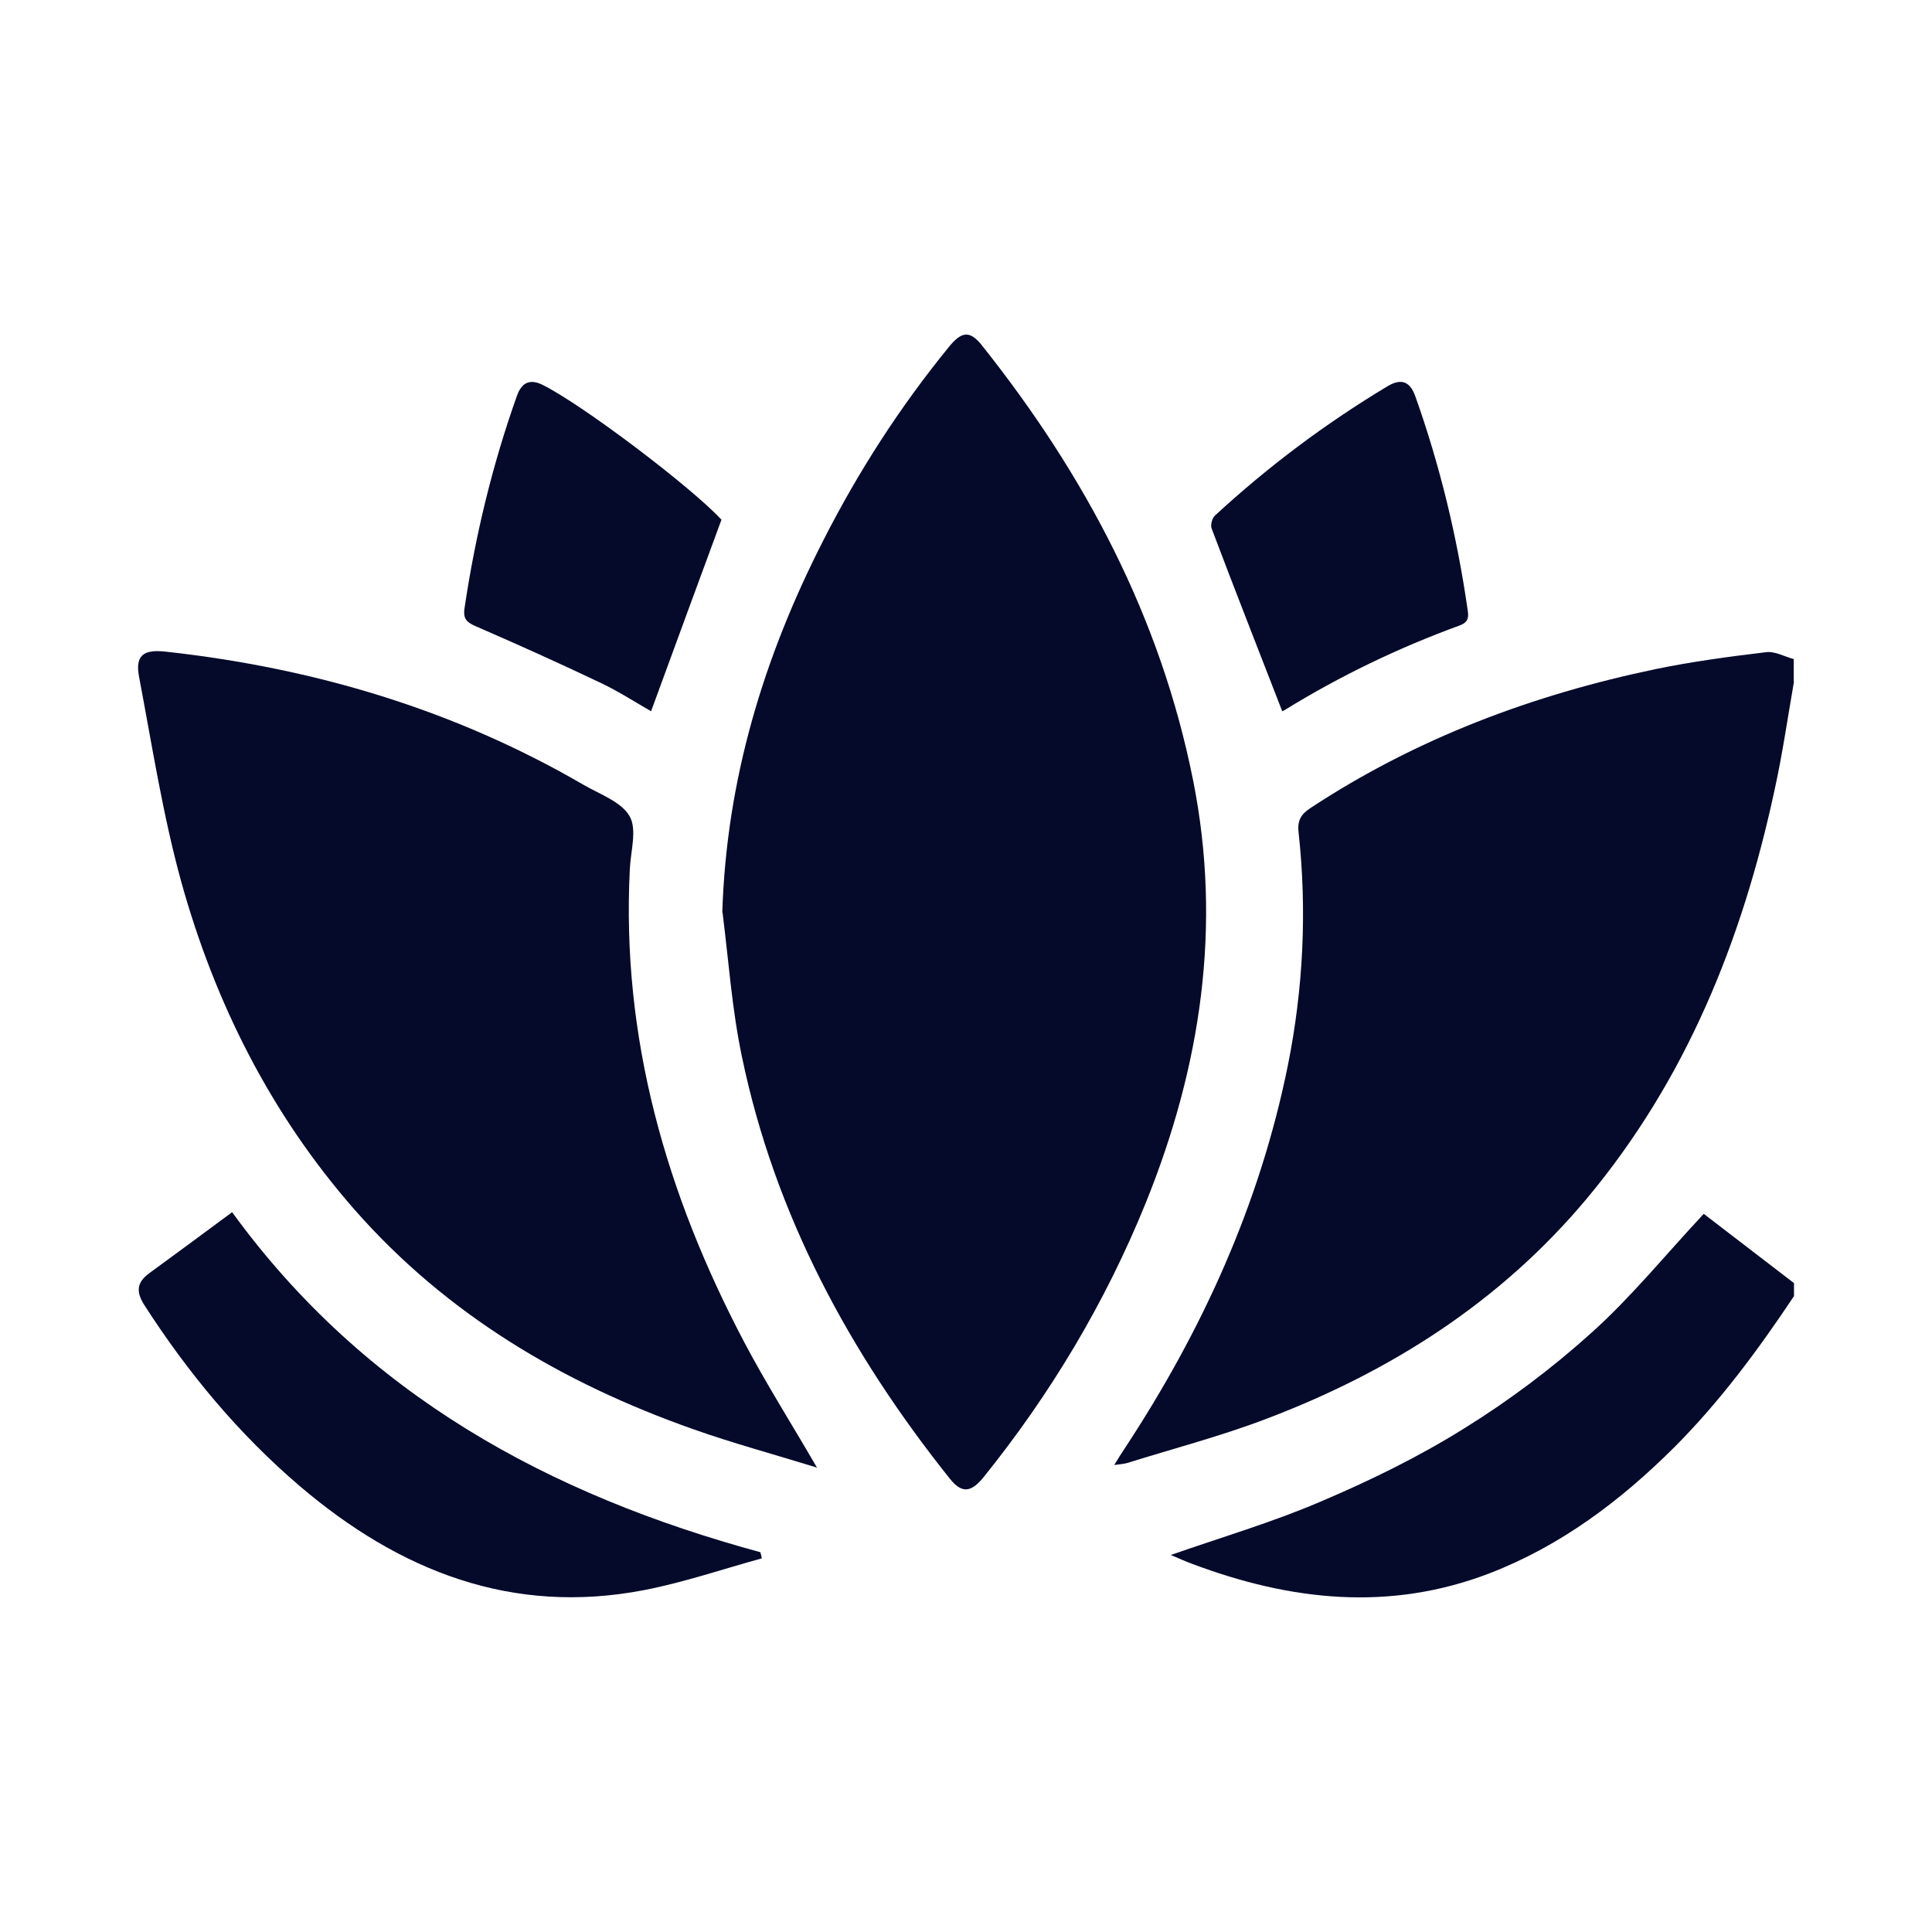
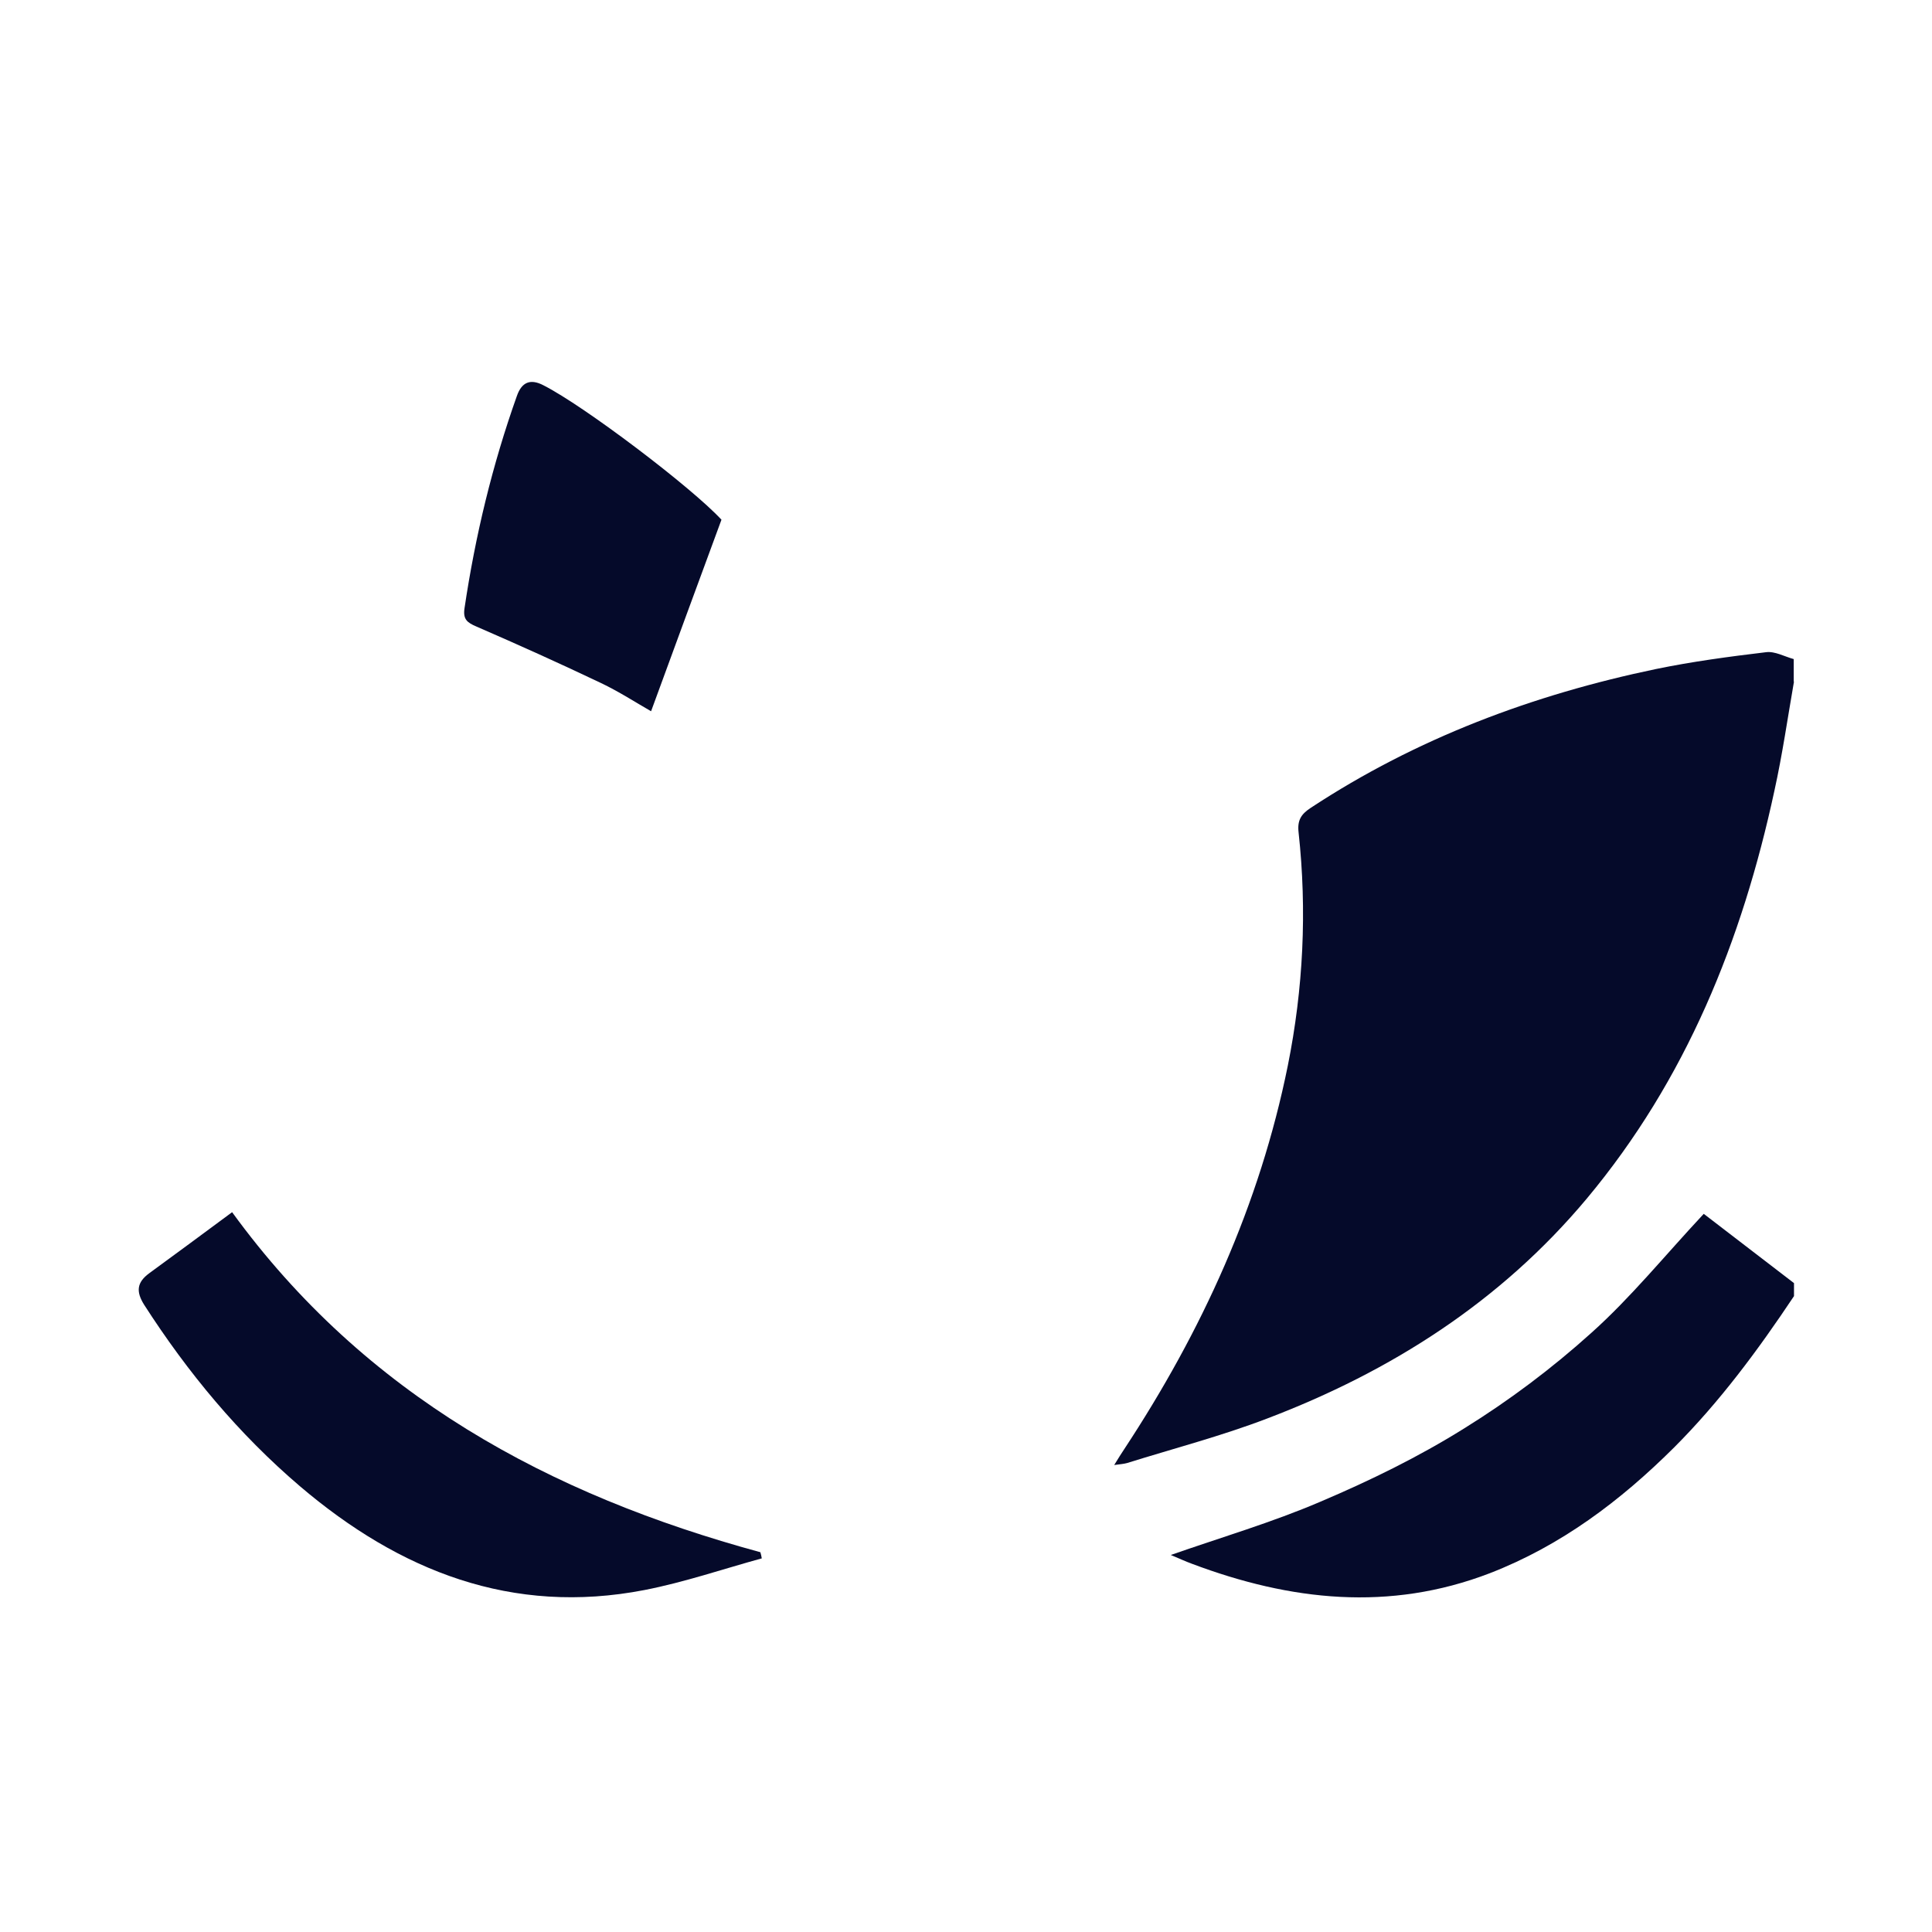
<svg xmlns="http://www.w3.org/2000/svg" id="Layer_2" data-name="Layer 2" viewBox="0 0 70 70">
  <defs>
    <style>
      .cls-1 {
        fill: none;
      }

      .cls-1, .cls-2 {
        stroke-width: 0px;
      }

      .cls-2 {
        fill: #050a2a;
      }
    </style>
  </defs>
  <g id="Layer_1-2" data-name="Layer 1">
    <g>
      <g>
        <path class="cls-2" d="M65,24.69c-.23,1.32-.42,2.65-.71,3.96-1.17,5.43-3.2,10.47-6.8,14.78-3.12,3.73-7.09,6.26-11.59,7.97-1.65.63-3.37,1.08-5.07,1.61-.11.03-.23.04-.46.07.15-.24.25-.41.36-.57,2.82-4.28,4.91-8.86,5.93-13.9.56-2.79.7-5.61.39-8.45-.05-.44.09-.66.44-.89,3.83-2.52,8.05-4.1,12.51-5.03,1.31-.27,2.65-.45,3.99-.61.32-.04.67.16,1,.25v.82Z" />
        <path class="cls-2" d="M65,46.96c-1.3,1.95-2.69,3.83-4.35,5.49-1.94,1.93-4.09,3.55-6.67,4.55-3.64,1.4-7.23,1-10.79-.34-.25-.09-.5-.21-.77-.32,1.83-.64,3.67-1.18,5.42-1.93,1.79-.76,3.55-1.62,5.2-2.65,1.63-1.01,3.19-2.18,4.62-3.47,1.43-1.28,2.65-2.79,4.07-4.31,1.03.79,2.15,1.65,3.27,2.51v.47Z" />
-         <path class="cls-2" d="M26.17,33.06c.15-4.81,1.5-9.25,3.66-13.48,1.27-2.5,2.78-4.84,4.55-7.01.47-.58.77-.6,1.21-.04,3.72,4.68,6.46,9.83,7.64,15.75,1.05,5.28.28,10.37-1.72,15.31-1.46,3.6-3.44,6.91-5.88,9.94-.46.56-.79.58-1.22.04-3.63-4.55-6.34-9.56-7.53-15.29-.36-1.71-.48-3.47-.7-5.21Z" />
-         <path class="cls-2" d="M29.62,53.18c-1.59-.49-3.07-.89-4.51-1.4-4.73-1.67-8.94-4.16-12.28-7.97-3.02-3.45-5.04-7.47-6.26-11.85-.67-2.43-1.06-4.95-1.53-7.43-.15-.78.15-1.01.96-.92,5.37.59,10.46,2.1,15.15,4.83.59.34,1.36.61,1.66,1.13.28.48.04,1.27.01,1.92-.31,6.12,1.32,11.77,4.14,17.13.79,1.5,1.7,2.93,2.65,4.57Z" />
+         <path class="cls-2" d="M29.62,53.18Z" />
        <path class="cls-2" d="M27.61,56.46c-1.42.39-2.82.87-4.26,1.15-4.8.93-8.87-.69-12.47-3.75-2.23-1.9-4.08-4.13-5.66-6.59-.3-.48-.26-.81.19-1.14.99-.72,1.97-1.45,3-2.21,4.82,6.63,11.49,10.24,19.14,12.32.02.07.04.15.05.22Z" />
        <path class="cls-2" d="M26.14,18.83c-.86,2.33-1.7,4.62-2.55,6.94-.56-.32-1.16-.71-1.81-1.02-1.49-.71-3-1.39-4.52-2.05-.33-.14-.49-.26-.43-.66.39-2.63,1.01-5.2,1.9-7.7.18-.51.5-.62.96-.38,1.48.75,5.37,3.7,6.45,4.87Z" />
-         <path class="cls-2" d="M46.45,25.75c-.86-2.22-1.72-4.4-2.55-6.6-.05-.13.02-.38.12-.47,1.93-1.78,4.01-3.34,6.26-4.69.49-.29.81-.17,1,.37.89,2.5,1.51,5.07,1.89,7.7.04.26.07.47-.28.6-2.22.81-4.34,1.83-6.35,3.07-.06.04-.15.05-.09.03Z" />
      </g>
-       <rect class="cls-1" width="70" height="70" />
    </g>
  </g>
</svg>